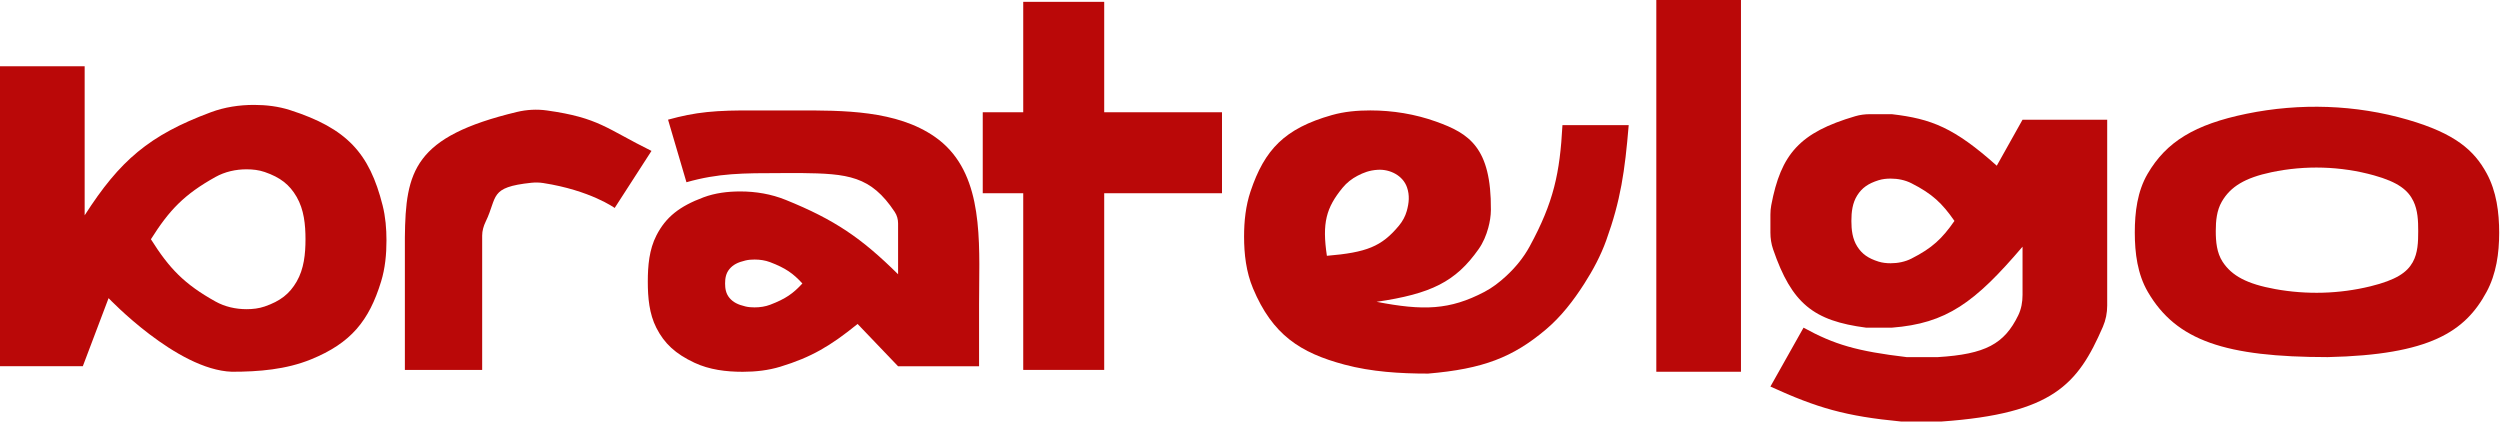
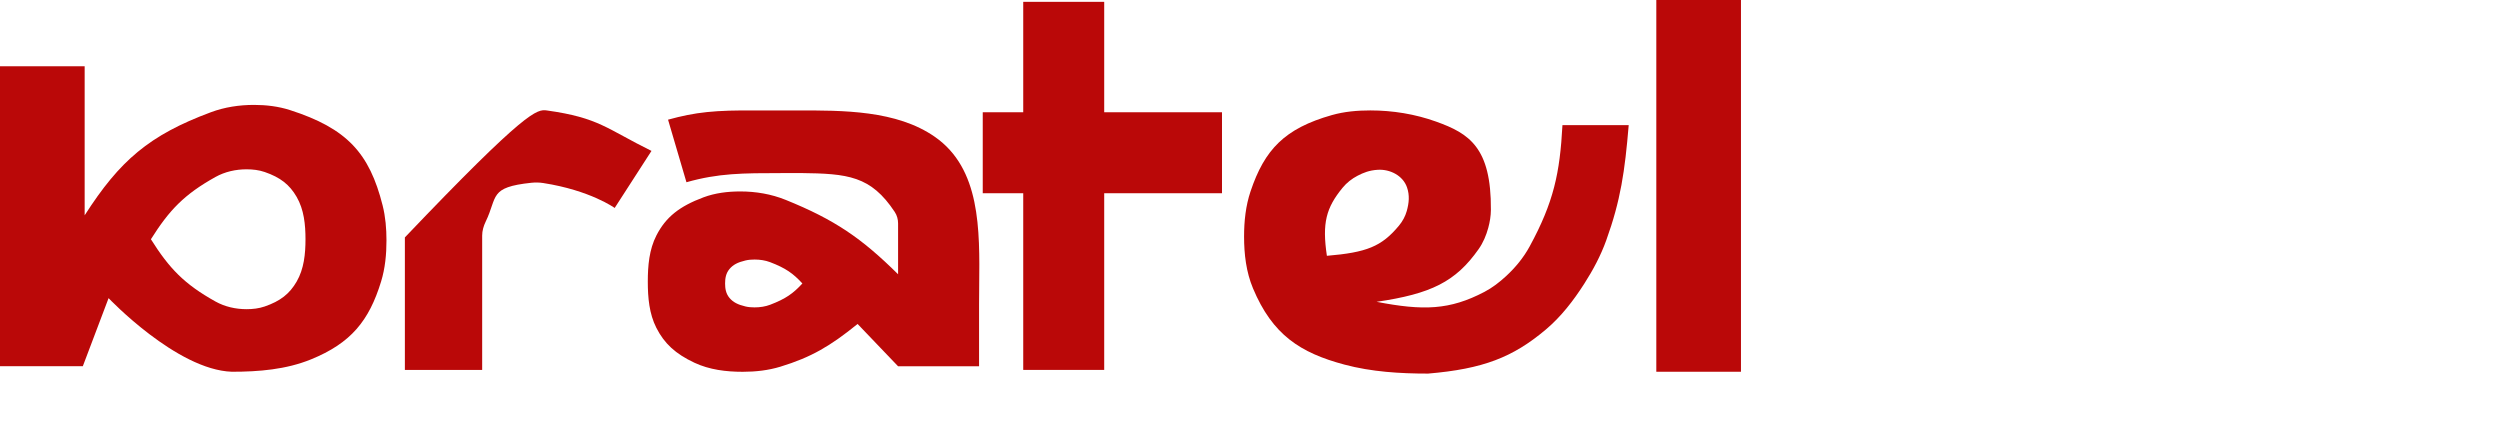
<svg xmlns="http://www.w3.org/2000/svg" fill="none" height="100%" overflow="visible" preserveAspectRatio="none" style="display: block;" viewBox="0 0 1030 174" width="100%">
  <g id="Group 22">
    <path clip-rule="evenodd" d="M0 27.296V150.886H34.12L44.735 122.832C44.735 122.832 72.789 152.403 95.536 153.161C106.612 153.161 117.837 152.25 128.097 148.077C144.612 141.361 152.057 132.149 157.009 115.995C158.686 110.525 159.227 104.779 159.227 99.058C159.227 94.194 158.824 89.317 157.634 84.601C152.202 63.07 142.946 52.897 119.473 45.352C114.702 43.819 109.678 43.219 104.666 43.219C98.618 43.219 92.582 44.121 86.914 46.229C61.452 55.697 49.353 66.142 34.878 88.712V27.296H0ZM62.174 98.569C69.735 86.564 75.902 80.088 88.751 72.929C92.663 70.749 97.11 69.756 101.588 69.756C104.114 69.756 106.65 70.04 109.038 70.861C115.512 73.089 119.3 76.066 122.232 81.142C125.244 86.357 125.865 92.546 125.865 98.569C125.865 104.592 125.244 110.781 122.232 115.996C119.3 121.071 115.512 124.048 109.038 126.276C106.65 127.098 104.114 127.381 101.588 127.381C97.11 127.381 92.663 126.389 88.751 124.209C75.902 117.049 69.735 110.573 62.174 98.569Z" fill="#BA0808" fill-rule="evenodd" id="Subtract" />
    <path clip-rule="evenodd" d="M275.234 49.305L282.817 75.085C296.018 71.34 305.824 71.33 322.249 71.313C324.626 71.31 327.142 71.308 329.826 71.293C349.31 71.53 358.775 72.423 368.637 87.326C369.559 88.72 370.012 90.375 370.012 92.046V112.996C355.01 98.151 343.921 90.516 323.675 82.339C317.754 79.948 311.394 78.876 305.009 78.876C299.845 78.876 294.658 79.498 289.821 81.308C279.963 84.996 274.35 89.391 270.445 96.997C267.462 102.809 266.894 109.49 266.894 116.022C266.894 122.563 267.46 129.254 270.427 135.083C273.697 141.511 278.265 145.773 286.12 149.451C292.29 152.34 299.18 153.181 305.993 153.181C311.246 153.181 316.503 152.607 321.528 151.073C334.223 147.195 342.064 142.596 353.331 133.468L370.012 150.907H403.374V125.516C403.374 122.941 403.401 120.329 403.429 117.697C403.674 94.328 403.934 69.47 385.179 56.39C369.424 45.403 347.47 45.458 327.908 45.507C326.612 45.511 325.327 45.514 324.054 45.514H311.629C294.536 45.35 286.591 46.178 275.234 49.305ZM330.584 116.787C326.804 112.68 323.721 110.465 317.296 108.015C315.34 107.269 313.117 106.93 310.878 106.93C309.615 106.93 308.347 107.027 307.153 107.308C303.916 108.07 302.022 109.089 300.556 110.825C299.049 112.609 298.739 114.726 298.739 116.787C298.739 118.847 299.049 120.965 300.556 122.749C302.022 124.485 303.916 125.503 307.153 126.266C308.347 126.547 309.615 126.644 310.878 126.644C313.117 126.644 315.34 126.304 317.296 125.558C323.721 123.109 326.804 120.894 330.584 116.787Z" fill="#BA0808" fill-rule="evenodd" id="Subtract_2" />
-     <path clip-rule="evenodd" d="M833.286 49.319H868.164V125.905C868.164 128.905 867.581 131.887 866.384 134.638C856.095 158.301 845.93 170.422 799.924 173.668H783.243C760.397 171.476 748.729 168.096 729.409 159.262L743.057 134.998C755.798 141.989 765.028 144.686 785.518 147.13H798.408C817.987 145.924 825.764 141.712 831.508 129.93C832.782 127.315 833.286 124.405 833.286 121.496V101.637C813.568 124.754 801.934 133.243 779.452 134.998H768.837C747.195 132.176 738.222 125.124 730.519 102.719C729.759 100.51 729.409 98.173 729.409 95.838V88.427C729.409 87.126 729.517 85.823 729.759 84.545C733.771 63.381 741.492 54.601 764.394 47.872C766.325 47.304 768.341 47.045 770.354 47.045H779.452C795.746 48.945 805.118 52.6 822.671 68.275L833.286 49.319ZM805.232 91.021C800.192 83.755 796.08 79.836 787.514 75.502C784.906 74.183 781.942 73.582 778.956 73.582C777.273 73.582 775.582 73.754 773.99 74.251C769.674 75.6 767.149 77.402 765.194 80.474C763.185 83.63 762.772 87.376 762.772 91.021C762.772 94.667 763.185 98.413 765.194 101.569C767.149 104.641 769.674 106.443 773.99 107.792C775.582 108.289 777.273 108.461 778.956 108.461C781.942 108.461 784.906 107.86 787.514 106.54C796.08 102.207 800.192 98.287 805.232 91.021Z" fill="#BA0808" fill-rule="evenodd" id="Subtract_3" />
    <path clip-rule="evenodd" d="M567.15 124.349C589.578 121.067 599.714 116.101 609.197 102.633C611.056 99.993 612.317 96.986 613.166 93.871C613.827 91.451 614.231 88.951 614.249 86.443C614.431 60.731 605.274 54.974 591.7 50.108C583.012 46.994 573.792 45.494 564.563 45.494C559.226 45.494 553.872 45.959 548.737 47.414C529.237 52.938 521 61.648 515.224 78.846C513.218 84.82 512.558 91.143 512.558 97.444C512.558 104.726 513.417 112.069 516.229 118.786C524.245 137.928 535.658 145.342 553.898 150.215C565.106 153.209 576.779 153.919 588.38 153.919C611.034 152 623.261 147.218 636.816 135.826C643.164 130.491 648.262 123.856 652.732 116.871C656.328 111.252 659.491 105.347 661.753 99.072C667.722 82.514 669.429 70.618 671.026 51.559H643.73C642.67 71.24 640.169 83.255 630.189 101.58C627.693 106.163 624.343 110.224 620.508 113.764C617.8 116.265 614.867 118.535 611.602 120.246C597.253 127.768 586.412 128.059 567.15 124.349ZM546.678 105.393C562.984 104.017 569.219 101.612 576.395 92.939C577.85 91.18 578.97 89.15 579.584 86.951C580.529 83.573 580.817 80.465 579.685 77.193C578.005 72.337 572.716 69.633 567.587 69.957C564.152 70.174 561.775 71.132 559.322 72.4C556.957 73.622 554.832 75.296 553.144 77.355C546.385 85.605 544.658 91.844 546.678 105.393Z" fill="#BA0808" fill-rule="evenodd" id="Subtract_4" />
-     <path clip-rule="evenodd" d="M884.817 71.606C892.513 58.426 904.199 51.251 925.595 46.863C947.536 42.364 970.523 43.08 992.03 49.336C1011.56 55.016 1019.33 61.927 1024.5 71.407C1028.55 78.839 1029.66 87.466 1029.66 95.931C1029.66 104.333 1028.47 112.85 1024.48 120.243C1015.66 136.582 1001.2 146.206 959.016 147.13C916.929 147.093 896.674 140.426 884.922 120.286C880.642 112.952 879.537 104.296 879.537 95.804C879.537 87.414 880.586 78.852 884.817 71.606ZM915.374 83.095C918.982 76.841 925.013 73.239 935.827 70.959C949.748 68.023 964.377 68.432 978.083 72.248C988.145 75.05 992.171 78.415 994.334 82.907C996.15 86.679 996.303 90.999 996.303 95.186C996.303 99.596 996.193 104.204 994.034 108.05C991.689 112.227 987.281 115.352 976.591 117.966C963.783 121.097 950.325 121.458 937.352 119.099C925.906 117.017 919.515 113.703 915.7 107.829C913.305 104.141 912.899 99.586 912.899 95.189C912.899 91.009 913.286 86.715 915.374 83.095Z" fill="#BA0808" fill-rule="evenodd" id="Subtract_5" />
    <rect fill="#BA0808" height="153.161" id="Rectangle 2" width="34.878" x="682.4" />
    <path d="M454.933 152.402H421.572V79.613H404.891V46.251H421.572V0.758H454.933V46.251H503.46V79.613H454.933V152.402Z" fill="#BA0808" id="Vector 11" />
-     <path d="M198.654 152.403H166.809V97.811C167.092 70.412 170.567 56.303 213.005 46.12C217.029 45.154 221.243 44.935 225.341 45.51C246.824 48.525 249.776 52.978 268.411 62.175L253.246 85.68C253.246 85.68 243.216 78.429 223.849 75.415C222.228 75.163 220.561 75.128 218.93 75.3C201.359 77.151 205.097 80.995 200.102 91.306C199.226 93.115 198.654 95.079 198.654 97.088V152.403Z" fill="#BA0808" id="Vector 12" />
+     <path d="M198.654 152.403H166.809V97.811C217.029 45.154 221.243 44.935 225.341 45.51C246.824 48.525 249.776 52.978 268.411 62.175L253.246 85.68C253.246 85.68 243.216 78.429 223.849 75.415C222.228 75.163 220.561 75.128 218.93 75.3C201.359 77.151 205.097 80.995 200.102 91.306C199.226 93.115 198.654 95.079 198.654 97.088V152.403Z" fill="#BA0808" id="Vector 12" />
  </g>
</svg>